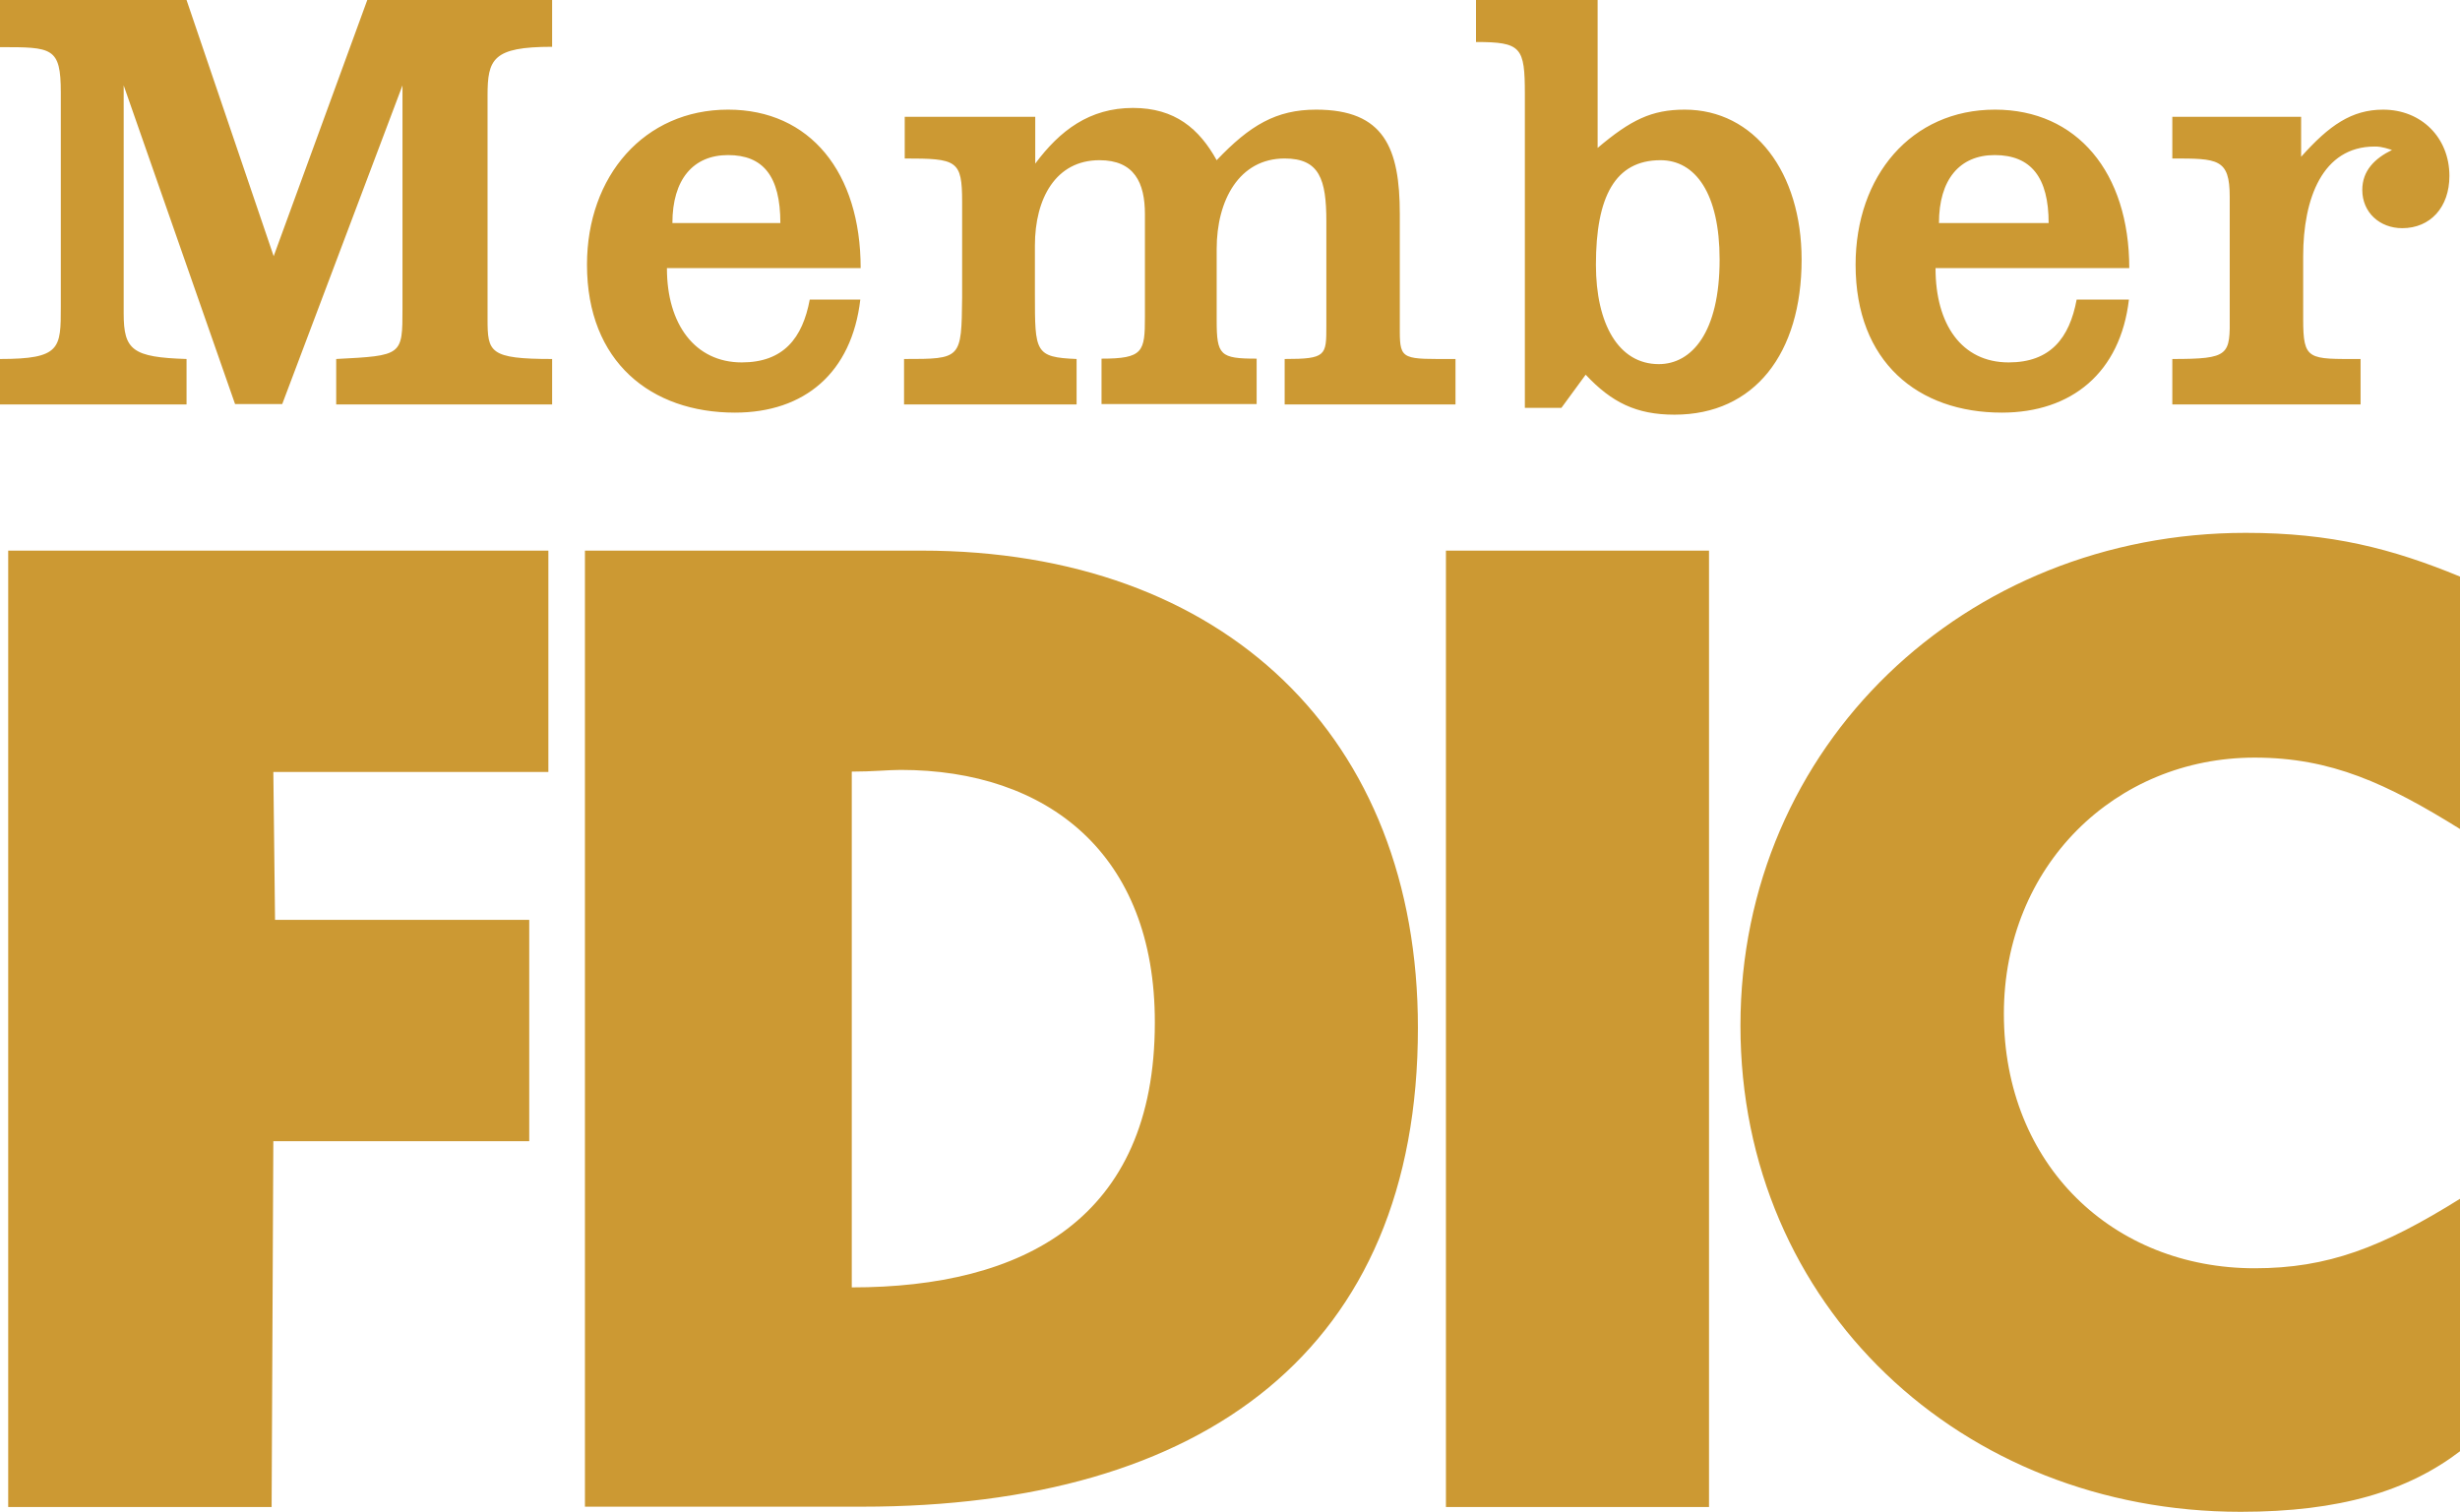
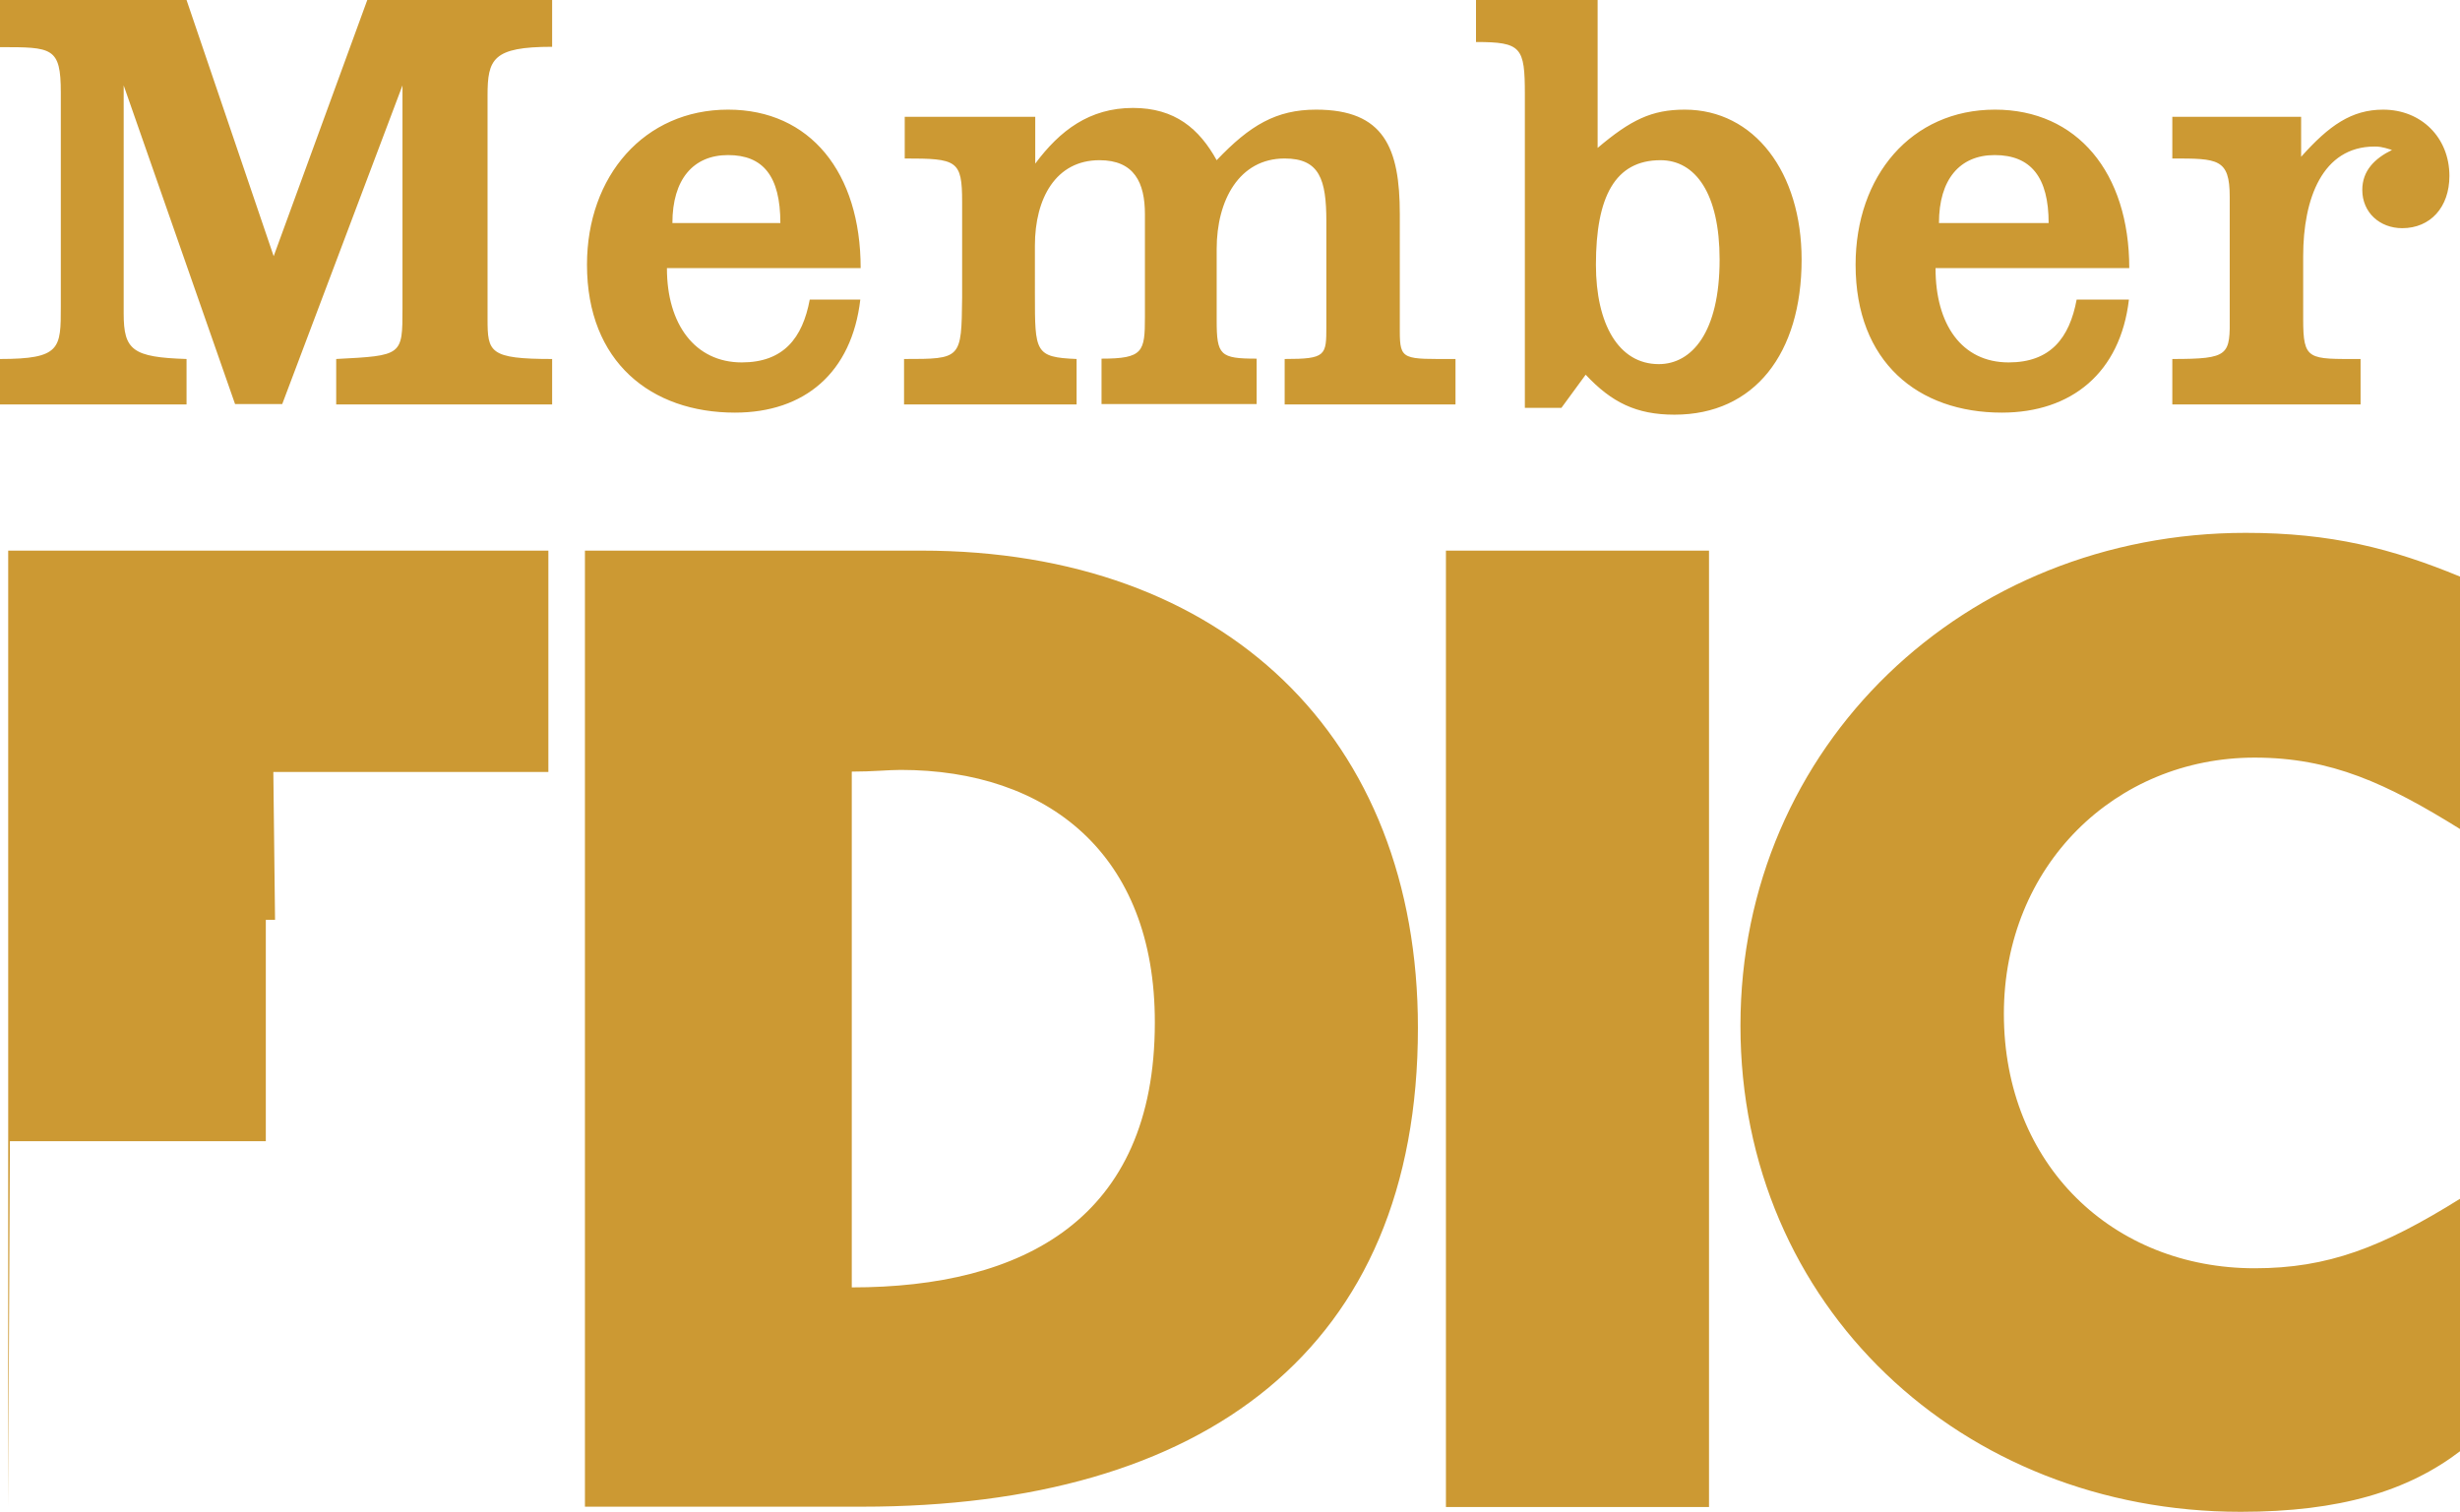
<svg xmlns="http://www.w3.org/2000/svg" viewBox="0 0 720 442.6" fill="#c93">
-   <path d="M171.3 161.2h98.4c88.7 0 145.3 54.6 145.3 139.7 0 94.3-62.7 140.2-162.7 140.2h-81.1V161.2zm92.3 64.2c-3.6 0-8.2.5-14.3.5v151c50 0 88.7-19.9 88.7-77.5.1-49.5-31.5-74-74.4-74zM720 242.7v-73.9c-19.9-8.2-37.7-12.8-62.7-12.8-82.1 0-147.9 62.2-147.9 144.3 0 82.1 64.8 142.3 146.4 142.3 29.1 0 49-6.1 64.3-17.8v-73.9c-22.9 14.3-38.8 20.4-60.2 20.4-41.3 0-73.4-30.1-73.4-74.5 0-43.3 32.6-75 73.4-75 22.4 0 38.7 7.6 60.1 20.9zM0 105.1v13.3h54.6v-13.3c-15.8-.5-18.4-2.6-18.4-13.3V25l32.6 93.3h13.8L117.8 25v65.3c0 13.8 0 13.8-19.4 14.8v13.3h63.2v-13.3c-18.4 0-18.9-2-18.9-11.7V28c0-10.7 1.5-14.3 18.9-14.3V0h-54.1L80.1 75 54.6 0H0v13.8c15.3 0 17.8 0 17.8 13.3v62.7c0 12.2 0 15.3-17.8 15.3zM264.6 105.1v13.3h50.5v-13.3c-12.2-.5-12.2-2-12.2-18.9V71.9c0-13.8 6.1-25 18.9-25 10.2 0 13.3 6.6 13.3 15.8v30.1c0 10.2-.5 12.2-12.7 12.2v13.3h45.4V105c-10.7 0-11.7-1-11.7-11.2V72.9c0-14.3 6.6-26.5 19.9-26.5 10.2 0 12.2 6.1 12.2 18.4v30.6c0 8.7 0 9.7-12.2 9.7v13.3h50v-13.3c-15.3 0-16.3.5-16.3-8.2V62.7c0-19.4-4.6-30.6-24.5-30.6-11.7 0-19.4 4.6-29.1 14.8-5.1-9.2-12.2-15.3-24.5-15.3-12.7 0-21.4 6.6-28.6 16.3V34.2h-38.2v12.2c15.3 0 16.8.5 16.8 12.7v28c-.2 18-.2 18-17 18zM2.4 161.2v280h77.1l.5-107.1h74.9v-64.8H80.5L80 226h80.5v-64.8zM431.9 0h35.7v43.3c9.7-8.2 15.8-11.2 25.5-11.2 20.4 0 34.2 18.4 34.2 43.9 0 27.5-13.8 45.4-37.2 45.4-11.2 0-18.4-3.6-26-11.7l-7.1 9.7h-10.7V27.6c0-13.8-1-15.3-14.3-15.3V0zm71.4 76c0-19.4-7.1-29.1-17.3-29.1-13.3 0-18.9 10.7-18.9 30.6 0 17.3 6.6 29.1 18.4 29.1 9.6 0 17.8-9.2 17.8-30.6zM635.8 105.1v13.3h55.1v-13.3c-15.3 0-16.8.5-16.8-11.7V75c0-16.8 5.6-32.1 20.9-32.1 1 0 2 0 5.1 1-5.1 2.5-8.7 6.1-8.7 11.7 0 6.6 5.1 11.2 11.7 11.2 8.2 0 13.8-6.1 13.8-15.3 0-11.2-8.2-19.4-19.4-19.4-9.2 0-15.8 4.6-24 13.8V34.2h-37.7v12.2c13.3 0 16.8 0 16.8 11.2v34.7c.1 11.7.1 12.8-16.8 12.8zM566.5 78.6c0 16.3 7.6 27.5 21.4 27.5 12.2 0 17.8-7.1 19.9-18.4h15.3c-2.5 21.4-16.8 33.1-37.2 33.1-24.5 0-42.8-14.8-42.8-43.3 0-26 16.3-45.4 40.8-45.4 24 0 39.3 18.4 39.3 46.4h-56.7zm17.3-33.2c-10.2 0-16.3 7.1-16.3 19.9h32.1c0-13.3-5.1-19.9-15.8-19.9zM195.2 78.6c0 16.3 8.2 27.5 21.9 27.5 12.2 0 17.8-7.1 19.9-18.4h14.8c-2.5 21.4-16.3 33.1-36.7 33.1-24.5 0-43.3-14.8-43.3-43.3 0-26 16.8-45.4 41.3-45.4 24 0 38.8 18.4 38.8 46.4h-56.7zm17.9-33.2c-10.2 0-16.3 7.1-16.3 19.9h31.6c0-13.8-5.1-19.9-15.3-19.9zM423.2 161.2h77v280h-77z" />
+   <path d="M171.3 161.2h98.4c88.7 0 145.3 54.6 145.3 139.7 0 94.3-62.7 140.2-162.7 140.2h-81.1V161.2zm92.3 64.2c-3.6 0-8.2.5-14.3.5v151c50 0 88.7-19.9 88.7-77.5.1-49.5-31.5-74-74.4-74zM720 242.7v-73.9c-19.9-8.2-37.7-12.8-62.7-12.8-82.1 0-147.9 62.2-147.9 144.3 0 82.1 64.8 142.3 146.4 142.3 29.1 0 49-6.1 64.3-17.8v-73.9c-22.9 14.3-38.8 20.4-60.2 20.4-41.3 0-73.4-30.1-73.4-74.5 0-43.3 32.6-75 73.4-75 22.4 0 38.7 7.6 60.1 20.9zM0 105.1v13.3h54.6v-13.3c-15.8-.5-18.4-2.6-18.4-13.3V25l32.6 93.3h13.8L117.8 25v65.3c0 13.8 0 13.8-19.4 14.8v13.3h63.2v-13.3c-18.4 0-18.9-2-18.9-11.7V28c0-10.7 1.5-14.3 18.9-14.3V0h-54.1L80.1 75 54.6 0H0v13.8c15.3 0 17.8 0 17.8 13.3v62.7c0 12.2 0 15.3-17.8 15.3zM264.6 105.1v13.3h50.5v-13.3c-12.2-.5-12.2-2-12.2-18.9V71.9c0-13.8 6.1-25 18.9-25 10.2 0 13.3 6.6 13.3 15.8v30.1c0 10.2-.5 12.2-12.7 12.2v13.3h45.4V105c-10.7 0-11.7-1-11.7-11.2V72.9c0-14.3 6.6-26.5 19.9-26.5 10.2 0 12.2 6.1 12.2 18.4v30.6c0 8.7 0 9.7-12.2 9.7v13.3h50v-13.3c-15.3 0-16.3.5-16.3-8.2V62.7c0-19.4-4.6-30.6-24.5-30.6-11.7 0-19.4 4.6-29.1 14.8-5.1-9.2-12.2-15.3-24.5-15.3-12.7 0-21.4 6.6-28.6 16.3V34.2h-38.2v12.2c15.3 0 16.8.5 16.8 12.7v28c-.2 18-.2 18-17 18zM2.4 161.2v280l.5-107.1h74.9v-64.8H80.5L80 226h80.5v-64.8zM431.9 0h35.7v43.3c9.7-8.2 15.8-11.2 25.5-11.2 20.4 0 34.2 18.4 34.2 43.9 0 27.5-13.8 45.4-37.2 45.4-11.2 0-18.4-3.6-26-11.7l-7.1 9.7h-10.7V27.6c0-13.8-1-15.3-14.3-15.3V0zm71.4 76c0-19.4-7.1-29.1-17.3-29.1-13.3 0-18.9 10.7-18.9 30.6 0 17.3 6.6 29.1 18.4 29.1 9.6 0 17.8-9.2 17.8-30.6zM635.8 105.1v13.3h55.1v-13.3c-15.3 0-16.8.5-16.8-11.7V75c0-16.8 5.6-32.1 20.9-32.1 1 0 2 0 5.1 1-5.1 2.5-8.7 6.1-8.7 11.7 0 6.6 5.1 11.2 11.7 11.2 8.2 0 13.8-6.1 13.8-15.3 0-11.2-8.2-19.4-19.4-19.4-9.2 0-15.8 4.6-24 13.8V34.2h-37.7v12.2c13.3 0 16.8 0 16.8 11.2v34.7c.1 11.7.1 12.8-16.8 12.8zM566.5 78.6c0 16.3 7.6 27.5 21.4 27.5 12.2 0 17.8-7.1 19.9-18.4h15.3c-2.5 21.4-16.8 33.1-37.2 33.1-24.5 0-42.8-14.8-42.8-43.3 0-26 16.3-45.4 40.8-45.4 24 0 39.3 18.4 39.3 46.4h-56.7zm17.3-33.2c-10.2 0-16.3 7.1-16.3 19.9h32.1c0-13.3-5.1-19.9-15.8-19.9zM195.2 78.6c0 16.3 8.2 27.5 21.9 27.5 12.2 0 17.8-7.1 19.9-18.4h14.8c-2.5 21.4-16.3 33.1-36.7 33.1-24.5 0-43.3-14.8-43.3-43.3 0-26 16.8-45.4 41.3-45.4 24 0 38.8 18.4 38.8 46.4h-56.7zm17.9-33.2c-10.2 0-16.3 7.1-16.3 19.9h31.6c0-13.8-5.1-19.9-15.3-19.9zM423.2 161.2h77v280h-77z" />
</svg>